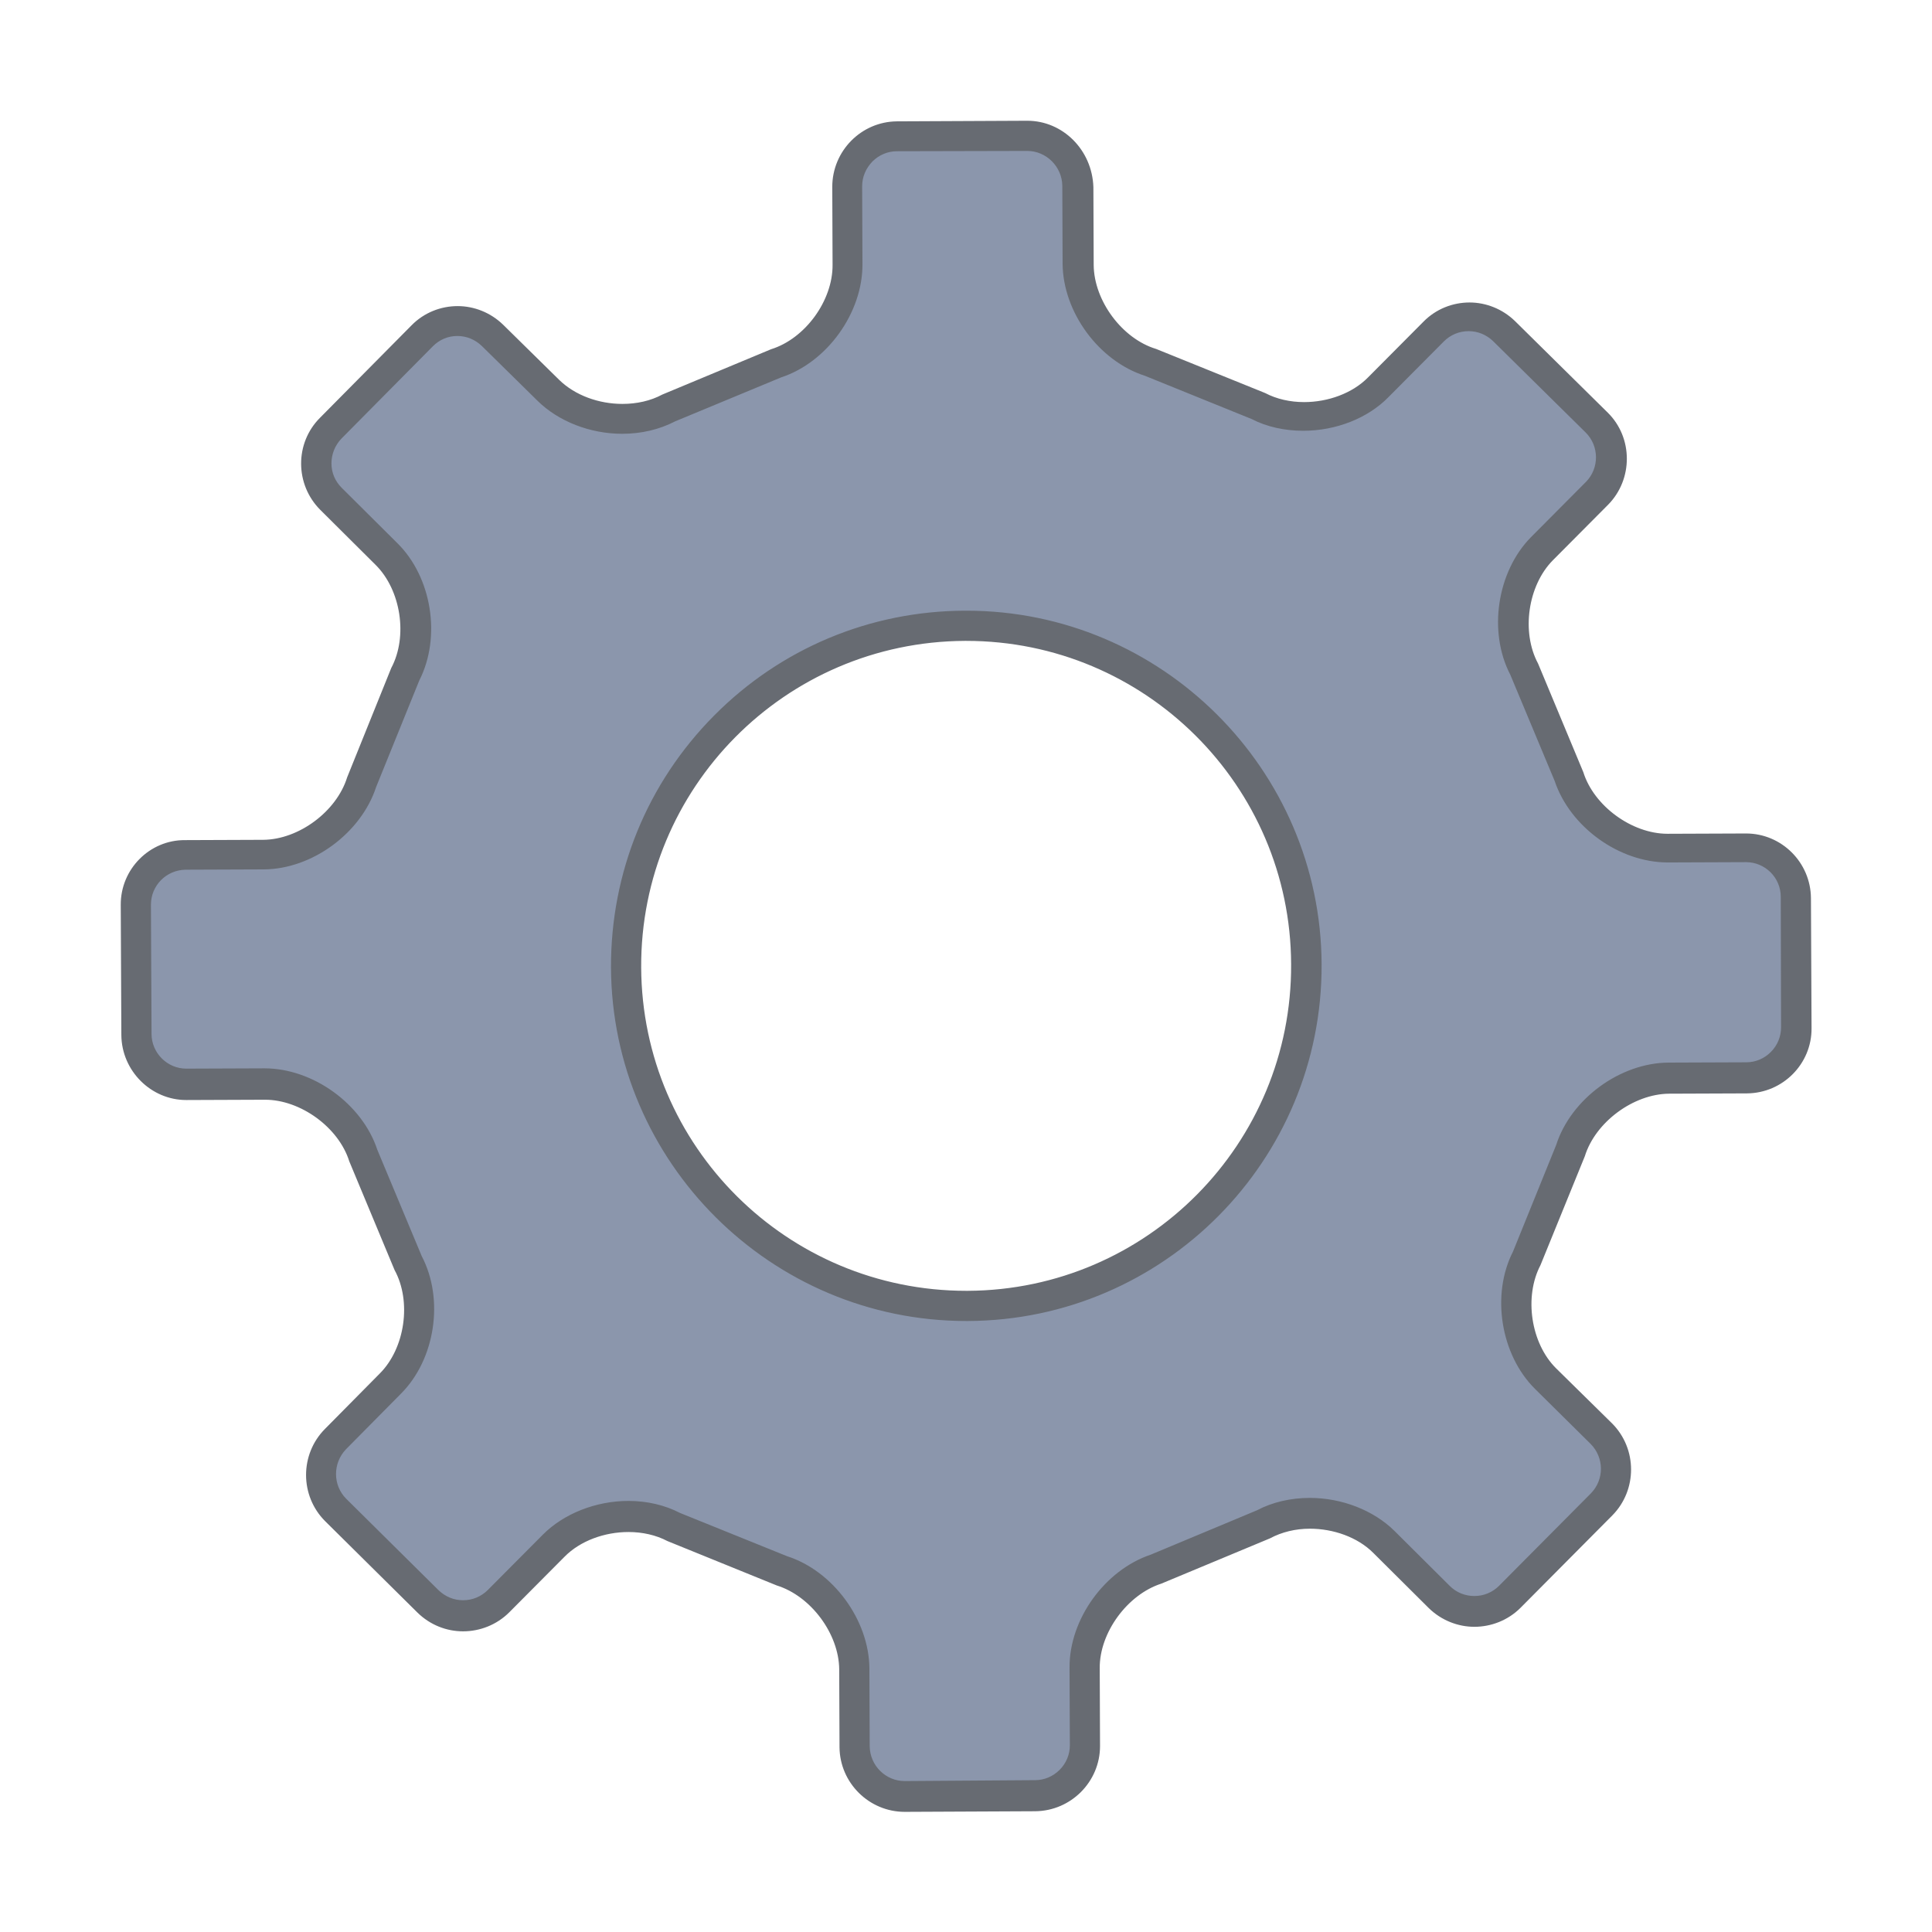
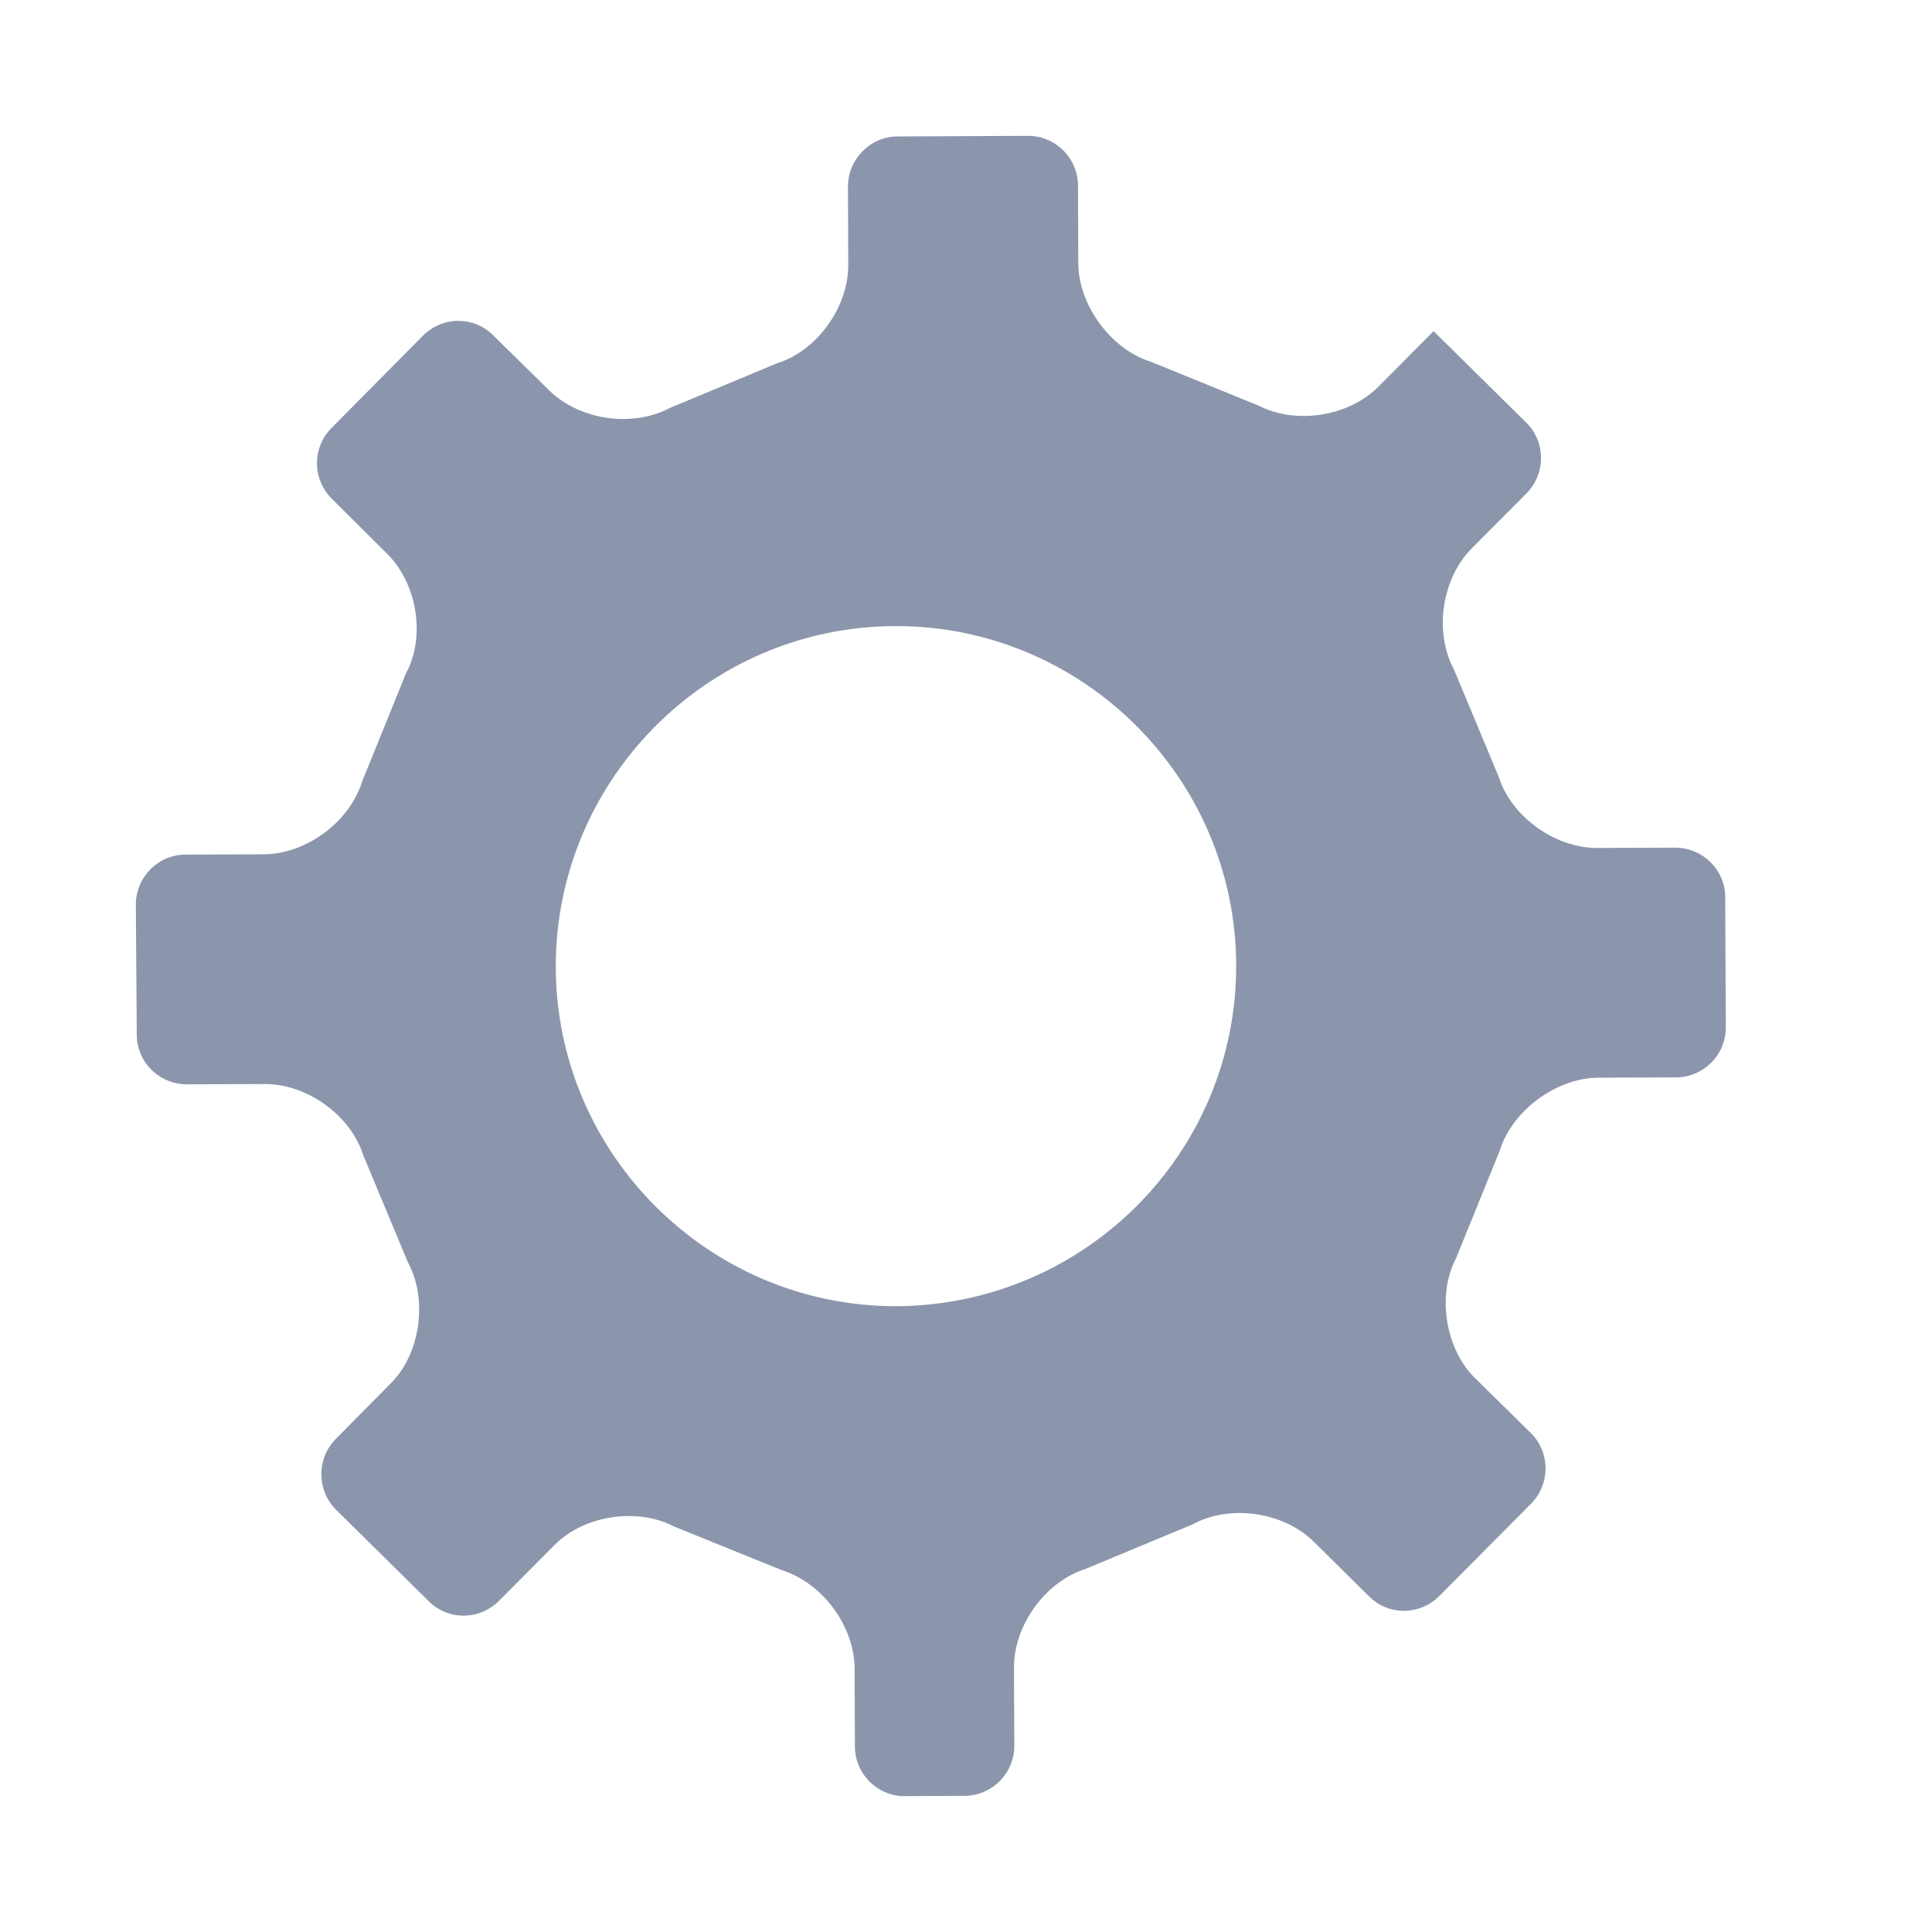
<svg xmlns="http://www.w3.org/2000/svg" enable-background="new 0 0 64 64" viewBox="0 0 64 64">
-   <path d="m29.97 59.5c-.91 0-1.65-.74-1.65-1.65l-.01-2.58c-.01-1.41-1.07-2.84-2.42-3.26l-3.58-1.45c-.39-.21-.92-.34-1.48-.34-.95 0-1.87.36-2.47.97l-1.83 1.84c-.31.31-.73.49-1.17.49-.44 0-.85-.17-1.16-.48l-3.07-3.03c-.64-.64-.65-1.69-.01-2.34l1.82-1.84c.99-.98 1.24-2.79.57-4.02l-1.48-3.55c-.41-1.3-1.84-2.35-3.25-2.35l-2.59.01c-.92 0-1.66-.74-1.66-1.65l-.03-4.3c0-.91.73-1.66 1.65-1.66l2.59-.01c1.41-.01 2.84-1.07 3.26-2.42l1.45-3.58c.65-1.2.38-2.96-.63-3.96l-1.83-1.82c-.31-.31-.49-.73-.49-1.17 0-.44.17-.86.48-1.17l3.03-3.06c.31-.31.73-.49 1.17-.49.44 0 .85.17 1.16.48l1.85 1.82c.6.59 1.51.95 2.45.95.57 0 1.11-.13 1.56-.37l3.55-1.48c1.31-.41 2.36-1.85 2.35-3.27l-.01-2.58c0-.91.74-1.66 1.65-1.66l4.31-.02c.92 0 1.66.74 1.66 1.65l.01 2.58c.01 1.39 1.09 2.85 2.42 3.26l3.56 1.45c.4.21.93.34 1.48.34.95 0 1.88-.36 2.48-.97l1.83-1.84c.31-.31.73-.49 1.17-.49.44 0 .85.17 1.16.48l3.07 3.03c.65.64.65 1.69.01 2.34l-1.83 1.84c-.99 1.01-1.24 2.77-.57 4.01l1.48 3.55c.41 1.3 1.85 2.35 3.25 2.35l2.59-.01c.92 0 1.66.74 1.66 1.64l.02 4.31c0 .44-.17.86-.48 1.17-.31.31-.73.49-1.17.49l-2.58.01c-1.39.01-2.85 1.09-3.26 2.42l-1.45 3.57c-.63 1.19-.36 2.99.63 3.96l1.85 1.82c.65.64.65 1.69.01 2.34l-3.04 3.06c-.31.31-.73.49-1.17.49-.44 0-.85-.17-1.16-.48l-1.84-1.82c-.6-.59-1.52-.94-2.45-.94-.57 0-1.11.13-1.56.38l-3.56 1.48c-1.31.42-2.36 1.86-2.35 3.27l.01 2.58c0 .44-.17.85-.48 1.17-.31.31-.73.49-1.17.49l-4.31.02m1.99-38.77c-6.21.03-11.24 5.11-11.22 11.32.03 6.18 5.08 11.21 11.27 11.21 6.27-.03 11.3-5.11 11.27-11.32-.03-6.18-5.08-11.21-11.26-11.21h-.06" fill="#8b96ac" />
-   <path d="m34.03 4v1c.63 0 1.15.52 1.16 1.15l.01 2.58c.01 1.61 1.2 3.23 2.73 3.72l3.53 1.43c.5.26 1.1.39 1.71.39 1.09 0 2.15-.42 2.83-1.12l1.83-1.84c.22-.22.51-.34.82-.34.31 0 .59.12.81.33l3.07 3.03c.45.45.45 1.18.01 1.63l-1.83 1.84c-1.12 1.14-1.42 3.13-.68 4.55l1.47 3.52c.51 1.52 2.13 2.7 3.75 2.7l2.59-.01c.63 0 1.15.51 1.15 1.15l.01 4.32c0 .31-.12.6-.34.82-.22.22-.51.34-.81.34l-2.58.01c-1.6.01-3.23 1.2-3.72 2.73l-1.43 3.53c-.73 1.43-.41 3.42.73 4.55l1.84 1.82c.45.45.46 1.18.01 1.64l-3.04 3.06c-.22.22-.51.34-.82.34-.31 0-.6-.12-.81-.33l-1.84-1.83c-.69-.68-1.74-1.09-2.8-1.09-.63 0-1.24.14-1.75.41l-3.52 1.47c-1.52.51-2.7 2.14-2.69 3.74l.01 2.58c0 .3-.12.59-.34.81-.22.22-.51.34-.81.34l-4.32.03c-.63 0-1.15-.51-1.16-1.15l-.01-2.58c-.01-1.6-1.2-3.23-2.73-3.72l-3.54-1.43c-.5-.26-1.09-.4-1.71-.4-1.08 0-2.14.42-2.83 1.11l-1.83 1.84c-.22.22-.51.34-.82.34-.31 0-.59-.12-.81-.33l-3.06-3.03c-.45-.45-.45-1.18-.01-1.64l1.82-1.84c1.14-1.14 1.44-3.13.69-4.56l-1.47-3.52c-.5-1.52-2.13-2.7-3.74-2.7l-2.59.01c-.63 0-1.15-.52-1.15-1.15l-.02-4.28c0-.64.51-1.15 1.15-1.16l2.59-.01c1.6-.01 3.22-1.2 3.72-2.73l1.43-3.53c.73-1.43.42-3.42-.73-4.55l-1.84-1.83c-.22-.22-.34-.5-.34-.81 0-.31.12-.6.33-.82l3.03-3.06c.22-.22.5-.34.81-.34.31 0 .59.12.81.33l1.85 1.82c.69.68 1.74 1.09 2.8 1.09.63 0 1.23-.14 1.75-.41l3.52-1.46c1.52-.5 2.7-2.14 2.69-3.75l-.01-2.58c0-.31.12-.59.34-.82.22-.22.51-.34.81-.34l4.32-.01v-1m-2.02 39.76h.06c6.49-.03 11.74-5.33 11.71-11.82-.03-6.46-5.31-11.71-11.76-11.71h-.06c-3.14.01-6.1 1.25-8.31 3.48-2.21 2.23-3.42 5.19-3.41 8.34.03 6.46 5.31 11.71 11.77 11.71m2.02-39.76c0 0-.01 0-.01 0l-4.31.02c-1.18.01-2.14.98-2.14 2.17l.01 2.58c.01 1.19-.91 2.45-2.04 2.8l-3.6 1.5c-.39.21-.85.31-1.32.31-.78 0-1.57-.28-2.1-.8l-1.85-1.82c-.42-.41-.97-.62-1.51-.62-.55 0-1.11.21-1.53.64l-3.03 3.06c-.84.84-.83 2.21.01 3.05l1.83 1.82c.84.83 1.08 2.37.52 3.42l-1.46 3.62c-.35 1.13-1.6 2.06-2.78 2.07l-2.59.01c-1.17-.01-2.14.96-2.13 2.15l.02 4.31c.01 1.18.98 2.15 2.15 2.15 0 0 .01 0 .01 0l2.59-.01c0 0 0 0 .01 0 1.18 0 2.44.92 2.79 2.04l1.5 3.6c.57 1.04.35 2.59-.49 3.43l-1.82 1.84c-.83.84-.83 2.21.01 3.05l3.06 3.03c.42.41.96.62 1.51.62.55 0 1.11-.21 1.53-.63l1.83-1.84c.52-.53 1.33-.82 2.12-.82.46 0 .91.1 1.29.3l3.62 1.47c1.13.35 2.06 1.6 2.07 2.78l.01 2.58c.01 1.18.98 2.14 2.16 2.14 0 0 .01 0 .01 0l4.31-.02c1.19-.01 2.15-.98 2.15-2.16l-.01-2.58c-.01-1.18.92-2.44 2.04-2.8l3.6-1.5c.39-.21.85-.32 1.32-.32.78 0 1.58.28 2.1.8l1.84 1.83c.42.41.97.62 1.51.62.55 0 1.11-.21 1.53-.63l3.04-3.06c.83-.84.83-2.21-.01-3.05l-1.85-1.82c-.84-.83-1.07-2.37-.52-3.42l1.47-3.61c.35-1.13 1.61-2.06 2.79-2.07l2.58-.01c1.19-.01 2.15-.98 2.14-2.16l-.02-4.31c-.01-1.18-.97-2.14-2.15-2.14 0 0-.01 0-.01 0l-2.58.01c0 0-.01 0-.01 0-1.18 0-2.44-.92-2.79-2.04l-1.5-3.6c-.56-1.04-.34-2.58.49-3.42l1.83-1.84c.83-.84.83-2.22-.01-3.05l-3.07-3.03c-.42-.41-.97-.62-1.51-.62-.55 0-1.11.21-1.53.64l-1.83 1.84c-.52.53-1.33.82-2.12.82-.46 0-.91-.1-1.29-.3l-3.61-1.46c-1.13-.34-2.06-1.6-2.07-2.78l-.01-2.58c-.04-1.23-1.01-2.2-2.19-2.2m-2.02 38.76c-5.93 0-10.74-4.78-10.77-10.71-.03-5.95 4.77-10.79 10.72-10.82.02 0 .03 0 .05 0 5.92 0 10.74 4.79 10.76 10.71.03 5.95-4.77 10.79-10.71 10.82-.02 0-.04 0-.05 0" fill="#676b72" />
+   <path d="m29.97 59.5c-.91 0-1.65-.74-1.65-1.65l-.01-2.58c-.01-1.41-1.07-2.84-2.42-3.26l-3.58-1.45c-.39-.21-.92-.34-1.48-.34-.95 0-1.87.36-2.47.97l-1.83 1.84c-.31.31-.73.49-1.17.49-.44 0-.85-.17-1.16-.48l-3.07-3.03c-.64-.64-.65-1.69-.01-2.34l1.82-1.84c.99-.98 1.24-2.79.57-4.02l-1.48-3.55c-.41-1.3-1.84-2.35-3.25-2.35l-2.59.01c-.92 0-1.66-.74-1.66-1.65l-.03-4.3c0-.91.73-1.66 1.65-1.66l2.59-.01c1.41-.01 2.84-1.07 3.26-2.42l1.45-3.58c.65-1.2.38-2.96-.63-3.96l-1.83-1.82c-.31-.31-.49-.73-.49-1.17 0-.44.17-.86.48-1.17l3.03-3.06c.31-.31.73-.49 1.17-.49.44 0 .85.17 1.16.48l1.85 1.82c.6.59 1.51.95 2.45.95.57 0 1.11-.13 1.56-.37l3.55-1.48c1.31-.41 2.36-1.85 2.35-3.27l-.01-2.58c0-.91.74-1.66 1.65-1.66l4.31-.02c.92 0 1.66.74 1.66 1.65l.01 2.58c.01 1.39 1.09 2.85 2.42 3.26l3.56 1.45c.4.21.93.34 1.48.34.95 0 1.88-.36 2.48-.97l1.83-1.84l3.07 3.03c.65.64.65 1.69.01 2.34l-1.83 1.84c-.99 1.01-1.24 2.77-.57 4.01l1.48 3.55c.41 1.3 1.85 2.35 3.25 2.35l2.59-.01c.92 0 1.66.74 1.66 1.64l.02 4.31c0 .44-.17.86-.48 1.17-.31.31-.73.49-1.17.49l-2.58.01c-1.39.01-2.85 1.09-3.26 2.42l-1.45 3.57c-.63 1.19-.36 2.99.63 3.96l1.85 1.82c.65.64.65 1.69.01 2.34l-3.04 3.06c-.31.31-.73.49-1.17.49-.44 0-.85-.17-1.16-.48l-1.84-1.82c-.6-.59-1.52-.94-2.45-.94-.57 0-1.11.13-1.56.38l-3.56 1.48c-1.31.42-2.36 1.86-2.35 3.27l.01 2.58c0 .44-.17.85-.48 1.17-.31.31-.73.49-1.17.49l-4.31.02m1.99-38.77c-6.21.03-11.24 5.11-11.22 11.32.03 6.18 5.08 11.21 11.27 11.21 6.27-.03 11.3-5.11 11.27-11.32-.03-6.18-5.08-11.21-11.26-11.21h-.06" fill="#8b96ac" />
</svg>